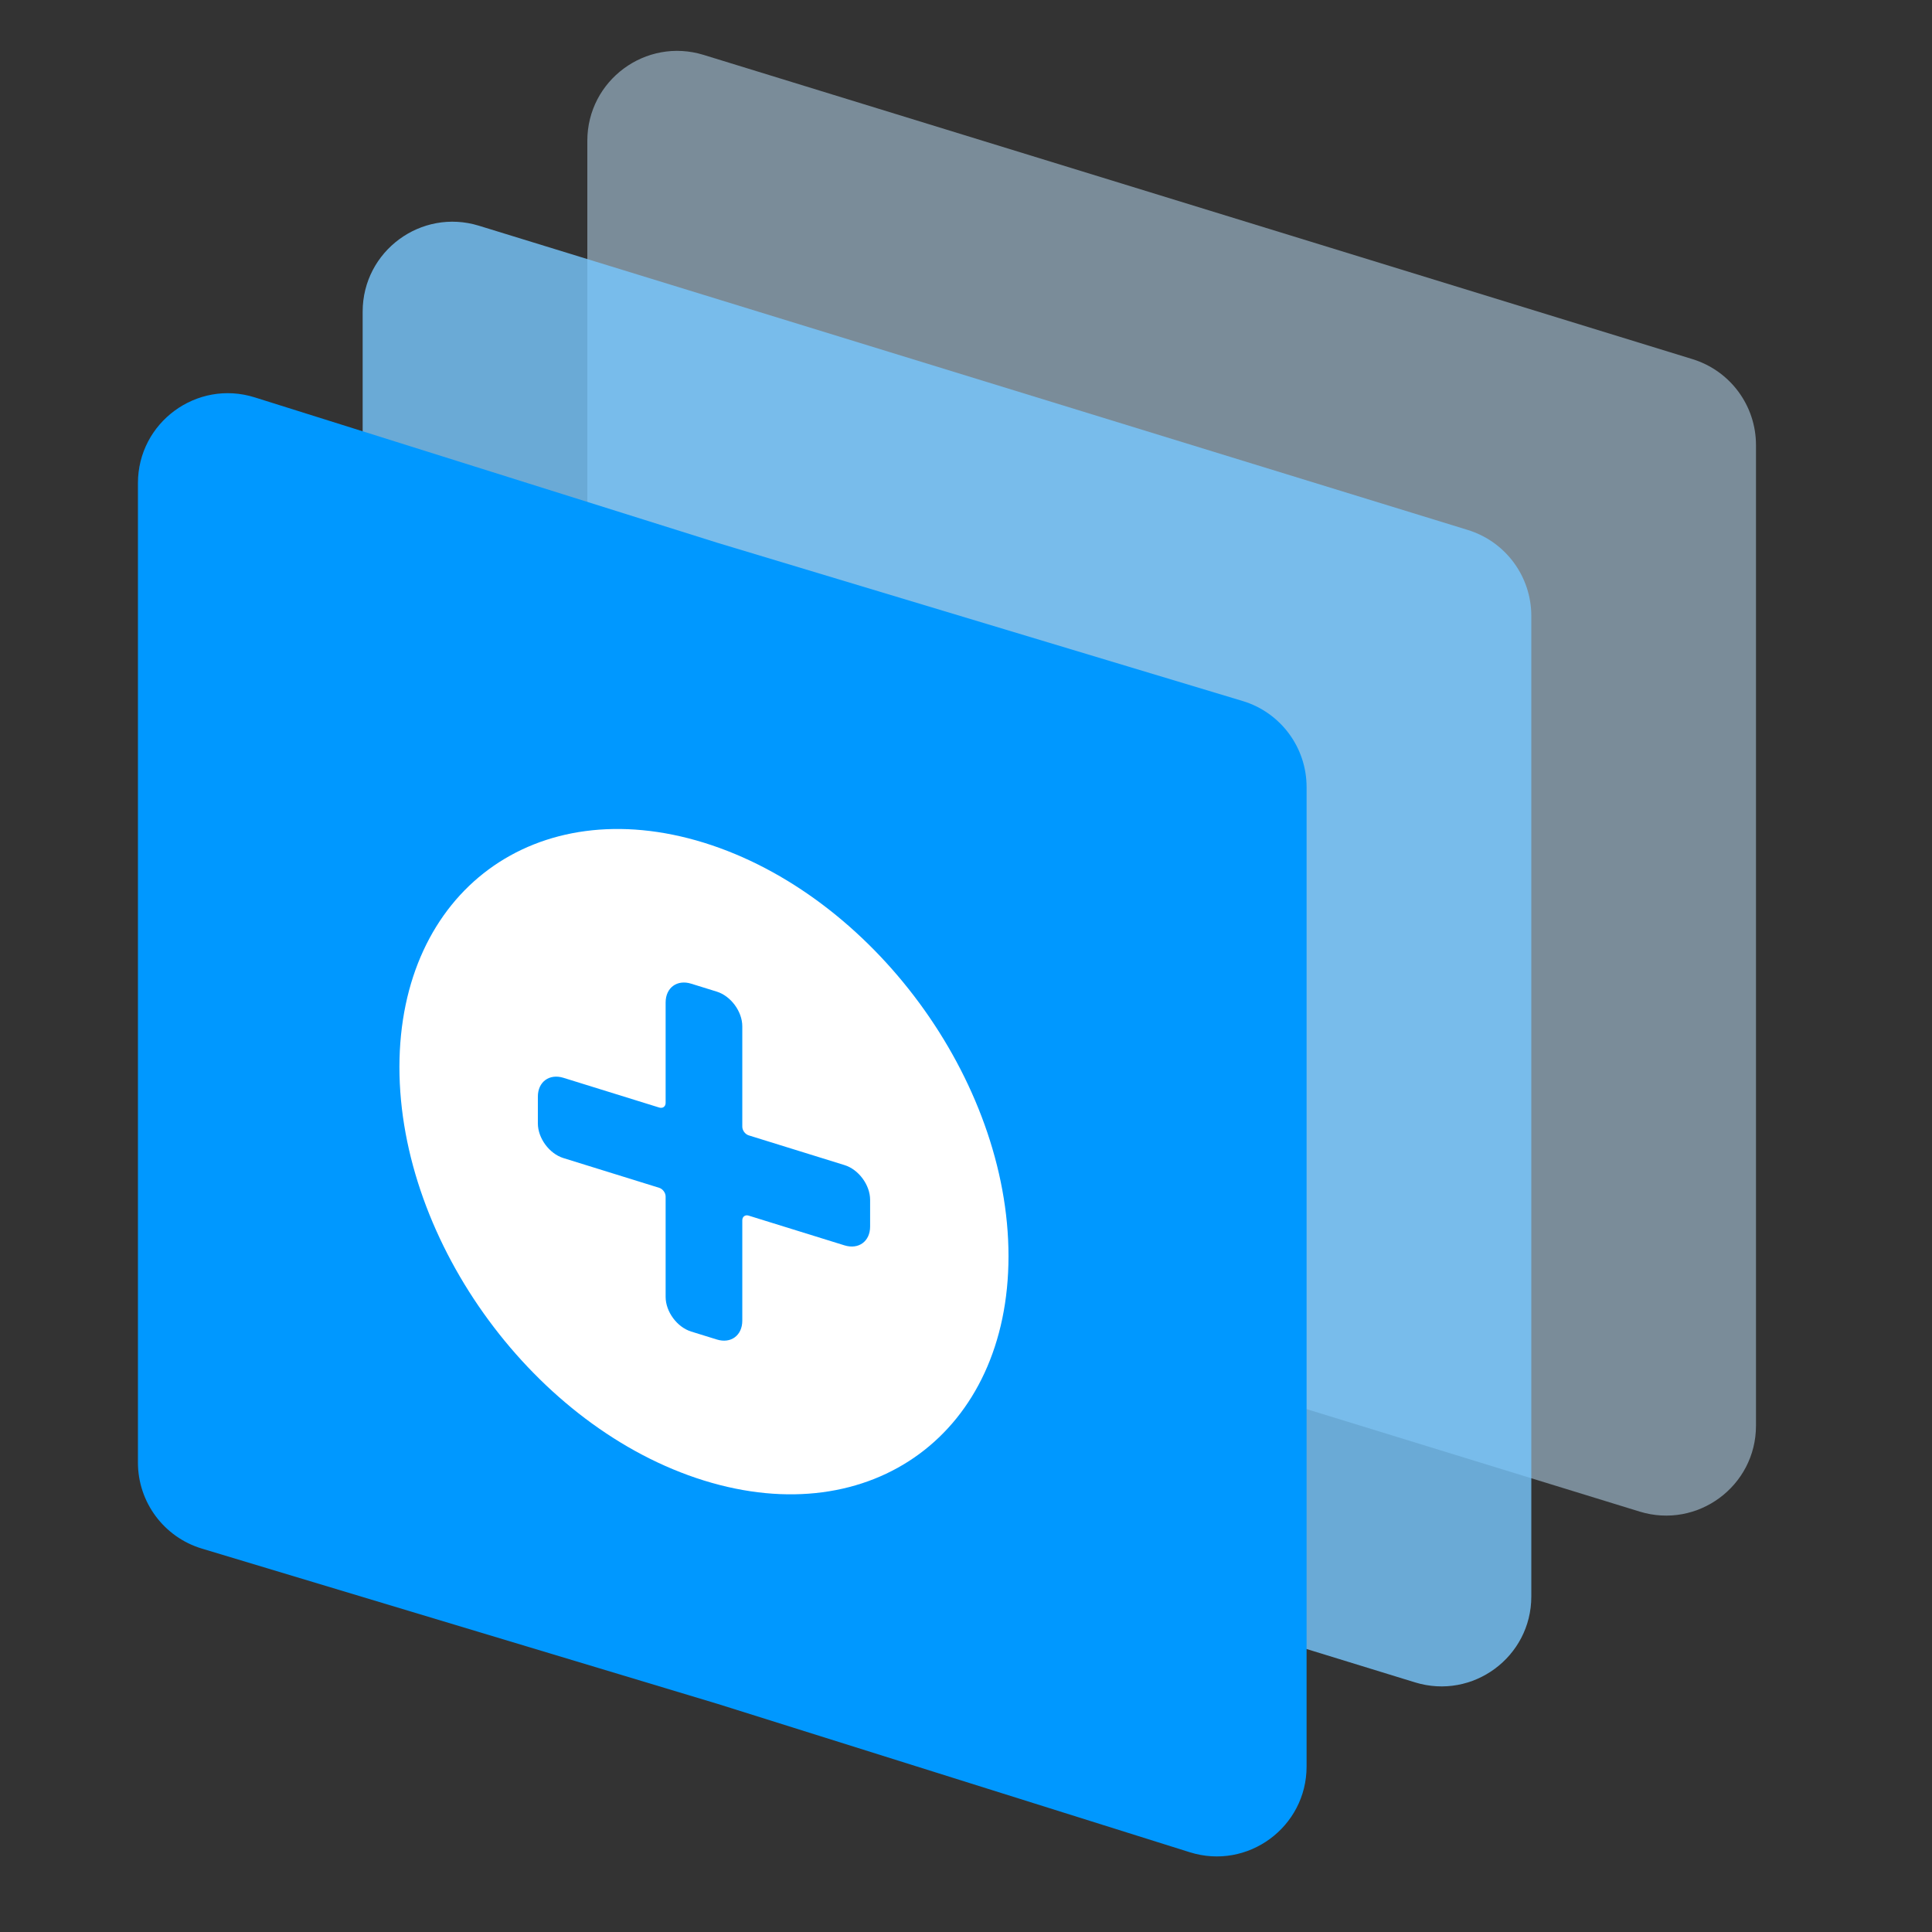
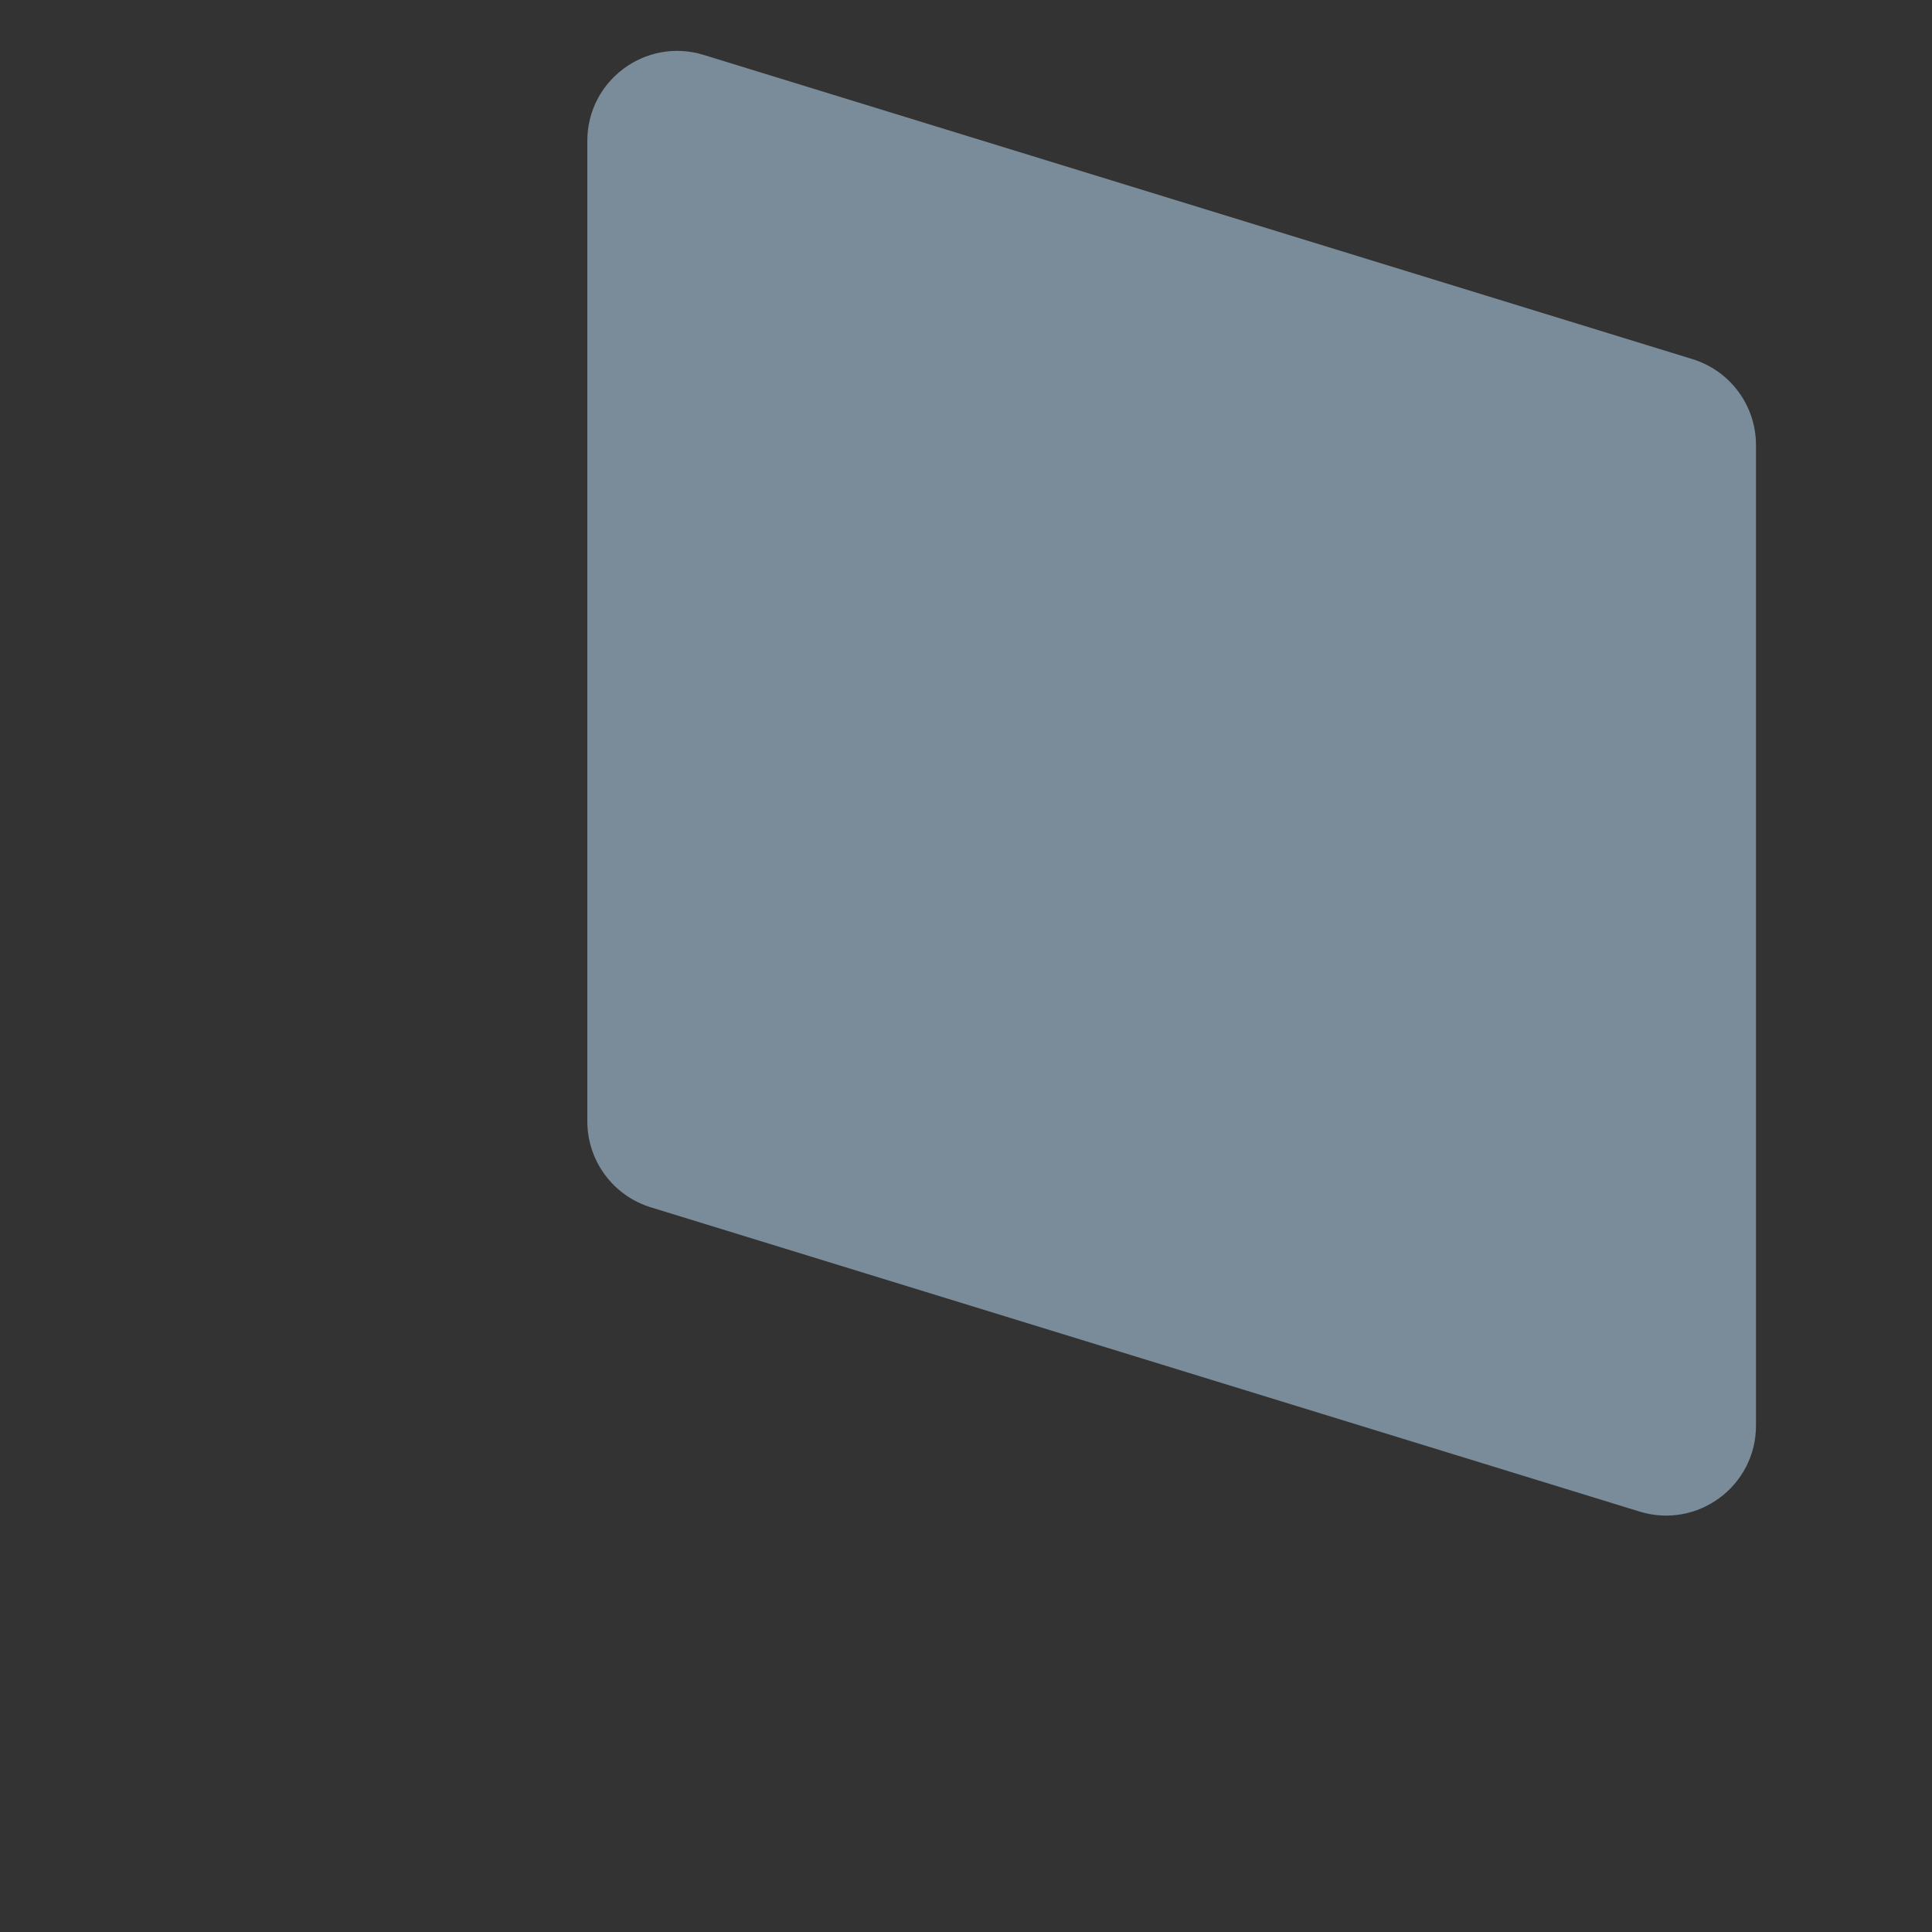
<svg xmlns="http://www.w3.org/2000/svg" width="38" height="38" viewBox="0 0 38 38" fill="none">
  <rect x="0" y="0" width="38" height="38" fill="#333333" stroke="none" />
  <path opacity="0.5" fill-rule="evenodd" clip-rule="evenodd" d="M11.552 2.77C11.552 1.58 12.703 0.73 13.84 1.08L33.29 7.064C34.032 7.293 34.538 7.978 34.538 8.754V28.041C34.538 29.23 33.387 30.08 32.25 29.731L12.8 23.746C12.059 23.518 11.552 22.832 11.552 22.056V2.77Z" fill="#C2E6FF" />
-   <path opacity="0.8" fill-rule="evenodd" clip-rule="evenodd" d="M7.133 6.13C7.133 4.94 8.284 4.09 9.421 4.44L28.871 10.424C29.613 10.653 30.119 11.338 30.119 12.114V31.401C30.119 32.59 28.968 33.44 27.831 33.09L8.381 27.106C7.639 26.878 7.133 26.192 7.133 25.416V6.13Z" fill="#78C8FF" />
-   <path fill-rule="evenodd" clip-rule="evenodd" d="M2.713 9.503C2.713 8.309 3.872 7.458 5.011 7.816L14.117 10.678L24.441 13.788C25.188 14.013 25.699 14.701 25.699 15.481V25.582V34.744C25.699 35.938 24.54 36.789 23.401 36.431L14.117 33.514L3.971 30.459C3.224 30.234 2.713 29.546 2.713 28.766V19.118V9.503Z" fill="#0098FF" />
-   <path fill-rule="evenodd" clip-rule="evenodd" d="M7.856 20.987C7.856 24.451 10.538 28.092 13.846 29.12C17.154 30.147 19.836 28.171 19.836 24.707C19.836 21.243 17.154 17.602 13.846 16.575C10.539 15.552 7.86 17.526 7.856 20.987ZM10.579 21.569C10.579 21.279 10.804 21.113 11.082 21.199L12.966 21.784C13.036 21.806 13.092 21.764 13.092 21.692V19.718C13.092 19.427 13.317 19.261 13.595 19.348L14.098 19.504C14.375 19.59 14.6 19.895 14.6 20.186V22.16C14.6 22.233 14.656 22.309 14.726 22.331L16.611 22.916C16.889 23.002 17.114 23.308 17.114 23.598V24.125C17.114 24.415 16.889 24.581 16.611 24.495L14.726 23.91C14.656 23.888 14.6 23.93 14.6 24.002V25.976C14.6 26.267 14.375 26.433 14.098 26.346L13.595 26.19C13.317 26.104 13.092 25.799 13.092 25.508V23.534C13.092 23.461 13.036 23.385 12.966 23.363L11.082 22.778C10.804 22.692 10.579 22.386 10.579 22.096V21.569Z" fill="white" />
</svg>